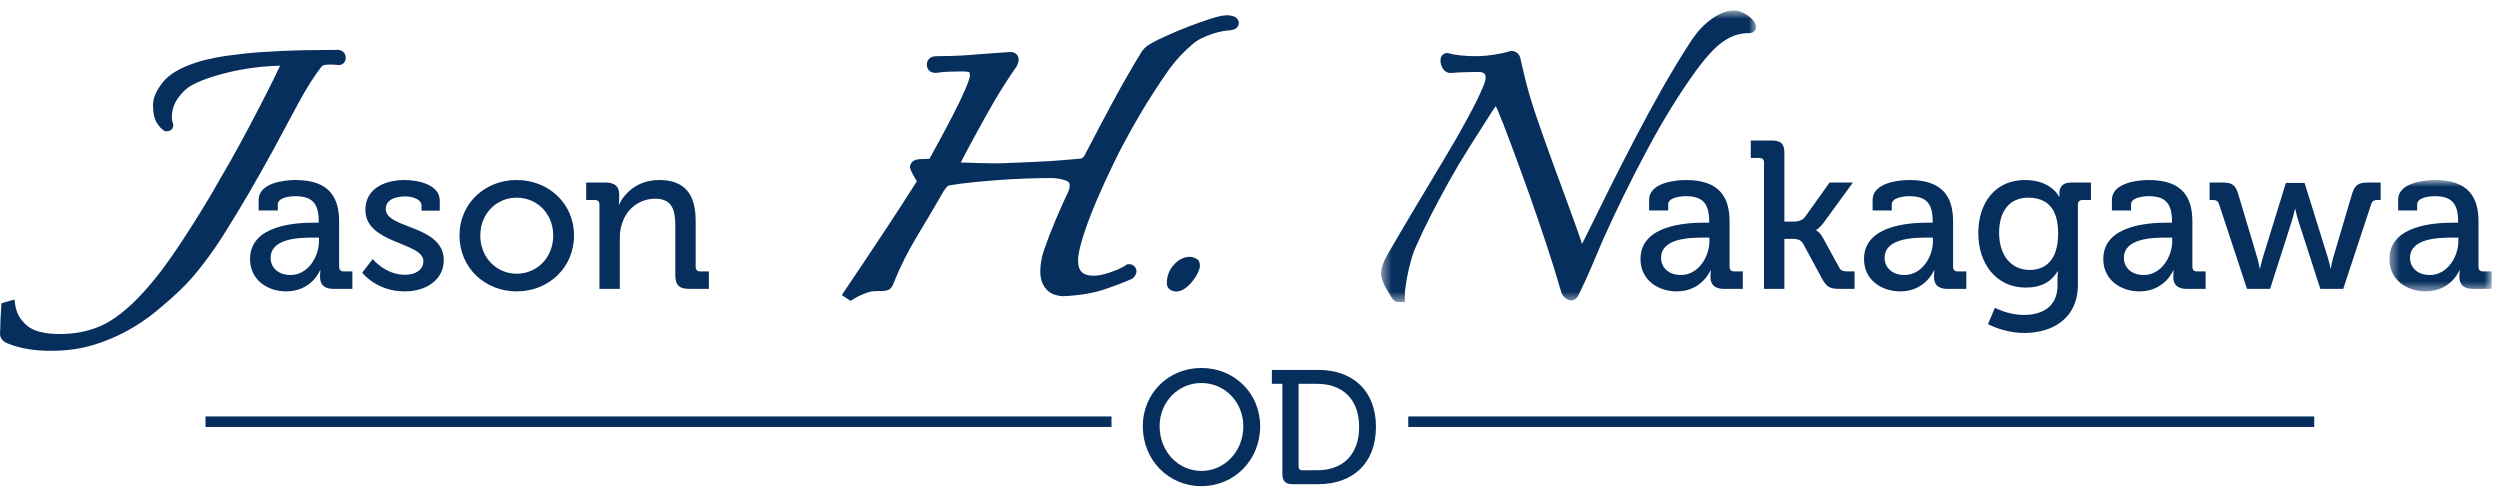
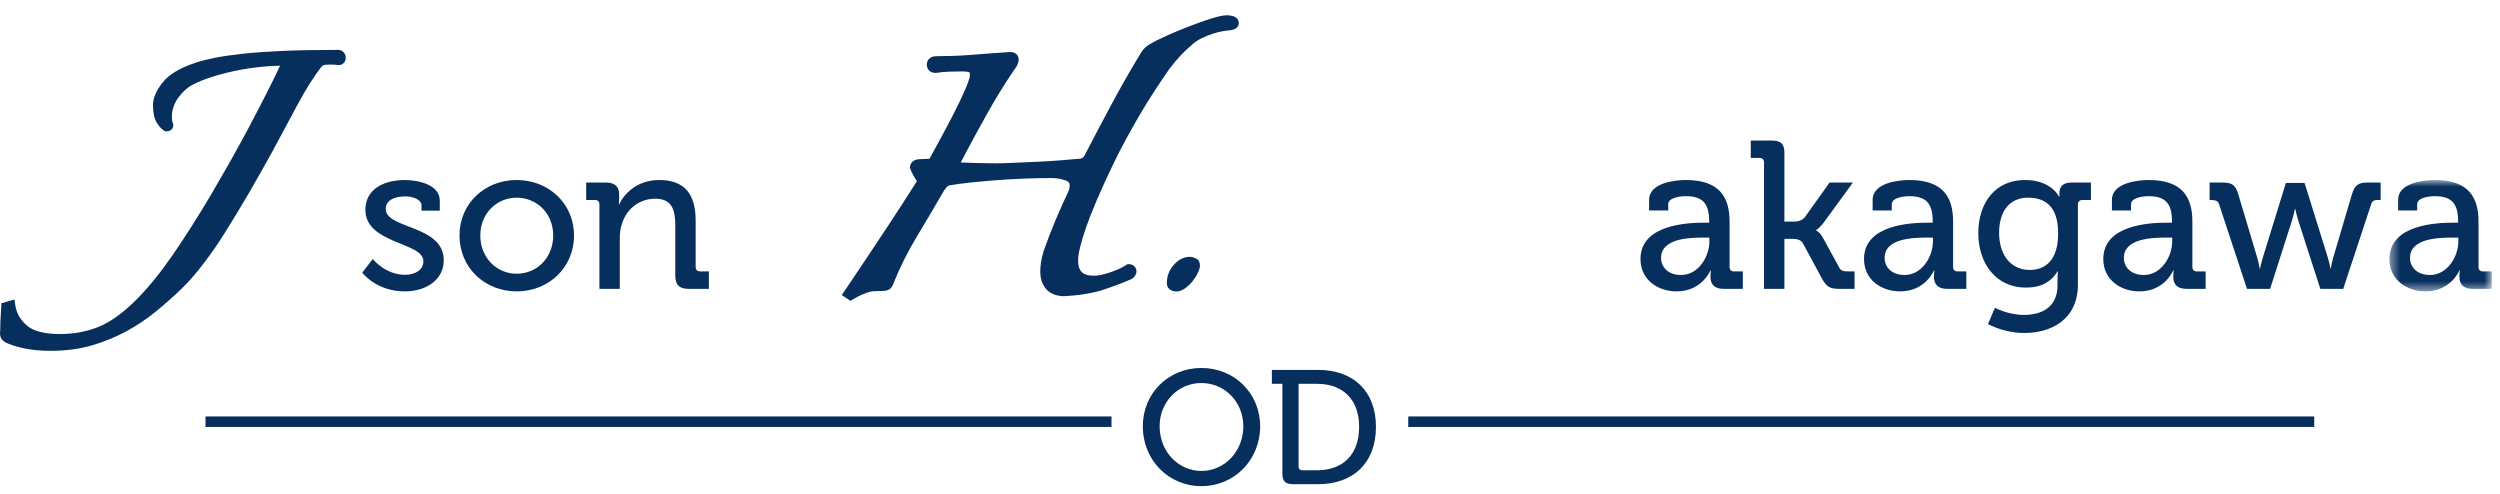
<svg xmlns="http://www.w3.org/2000/svg" xmlns:xlink="http://www.w3.org/1999/xlink" width="238px" height="47px" viewBox="0 0 238 47" version="1.1">
  <title>Group 40</title>
  <defs>
-     <polygon id="path-1" points="0.483 0.719 36.184 0.719 36.184 28.468 0.483 28.468" />
    <polygon id="path-3" points="0.474 0.856 10.216 0.856 10.216 11.459 0.474 11.459" />
  </defs>
  <g id="Page-1" stroke="none" stroke-width="1" fill="none" fill-rule="evenodd">
    <g id="Group-40">
      <polygon id="Fill-1" fill="#072F5D" points="19.564 40.647 105.815 40.647 105.815 39.645 19.564 39.645" />
      <polygon id="Fill-2" fill="#072F5D" points="134.065 40.647 220.315 40.647 220.315 39.645 134.065 39.645" />
      <g id="Group-39" transform="translate(0, 0.281)">
        <path d="M28.354,9.631 C29.139,8.178 29.881,6.999 30.548,6.139 C30.687,5.972 30.775,5.932 30.808,5.922 C30.89,5.898 31.044,5.868 31.315,5.868 L31.664,5.868 C31.807,5.868 31.964,5.883 32.215,5.918 C32.627,5.918 32.914,5.631 32.914,5.218 C32.914,4.853 32.692,4.571 32.335,4.483 L32.215,4.468 C30.102,4.468 28.286,4.502 26.818,4.569 C25.332,4.636 24.051,4.729 23.009,4.846 C21.966,4.964 21.094,5.093 20.417,5.228 C19.716,5.369 19.125,5.521 18.607,5.694 C17.098,6.197 16.072,6.816 15.47,7.586 C14.861,8.365 14.565,9.063 14.565,9.718 C14.565,10.454 14.68,10.998 14.914,11.379 C15.142,11.753 15.369,12.005 15.607,12.147 L15.726,12.218 L15.864,12.218 C16.216,12.218 16.371,12.027 16.432,11.913 C16.477,11.831 16.558,11.622 16.426,11.367 C16.385,11.226 16.364,11.059 16.364,10.868 C16.364,10.204 16.555,9.611 16.946,9.058 C17.35,8.491 17.805,8.071 18.299,7.81 C18.834,7.527 19.462,7.269 20.167,7.045 C20.874,6.819 21.631,6.622 22.417,6.458 C23.196,6.296 23.987,6.173 24.767,6.091 C25.428,6.022 26.06,5.982 26.663,5.972 C26.317,6.717 25.903,7.565 25.418,8.517 C24.887,9.564 24.322,10.654 23.722,11.785 C23.125,12.915 22.51,14.035 21.881,15.146 C21.248,16.261 20.648,17.301 20.085,18.263 C18.826,20.383 17.595,22.317 16.429,24.009 C15.271,25.689 14.104,27.12 12.962,28.265 C11.714,29.512 10.516,30.375 9.401,30.83 C8.283,31.287 7.043,31.518 5.715,31.518 C4.248,31.518 3.187,31.248 2.566,30.715 C1.937,30.172 1.574,29.543 1.459,28.793 L1.374,28.232 L0.139,28.584 L0.115,28.935 C0.083,29.405 0.058,29.851 0.04,30.276 C0.024,30.699 0.015,31.03 0.02,31.199 C-0,31.346 -0.063,31.793 0.239,32.099 C0.371,32.23 0.553,32.342 0.777,32.432 C1.898,32.887 3.257,33.118 4.815,33.118 C6.252,33.118 7.577,32.944 8.756,32.598 C9.919,32.255 11.02,31.804 12.027,31.258 C13.034,30.712 13.978,30.08 14.832,29.38 C15.671,28.692 16.471,27.986 17.208,27.281 C17.891,26.633 18.624,25.798 19.387,24.797 C20.145,23.803 20.802,22.856 21.336,21.986 C22.117,20.751 22.911,19.443 23.697,18.095 C24.465,16.776 25.233,15.412 26.006,14.004 C26.772,12.571 27.555,11.113 28.354,9.631" id="Fill-3" fill="#072F5D" />
-         <path d="M30.366,22.677 C30.366,24.177 29.306,25.898 27.665,25.898 C26.385,25.898 25.765,25.098 25.765,24.278 C25.765,22.418 28.405,22.337 29.866,22.337 L30.366,22.337 L30.366,22.677 Z M32.286,25.118 L32.286,20.817 C32.286,18.577 31.406,16.856 28.126,16.856 C27.145,16.856 24.625,17.096 24.625,18.756 L24.625,19.756 L26.445,19.756 L26.445,19.176 C26.445,18.516 27.625,18.396 28.105,18.396 C29.686,18.396 30.346,19.037 30.346,20.817 L30.346,20.917 L29.906,20.917 C28.205,20.917 23.805,21.117 23.805,24.377 C23.805,26.398 25.505,27.459 27.245,27.459 C29.666,27.459 30.466,25.458 30.466,25.458 L30.506,25.458 C30.506,25.458 30.466,25.718 30.466,26.058 C30.466,26.778 30.826,27.218 31.727,27.218 L33.547,27.218 L33.547,25.558 L32.727,25.558 C32.446,25.558 32.286,25.418 32.286,25.118 L32.286,25.118 Z" id="Fill-5" fill="#072F5D" />
        <path d="M36.724,19.617 C36.724,18.817 37.465,18.417 38.605,18.417 C39.225,18.417 40.127,18.677 40.127,19.277 L40.127,19.777 L41.867,19.777 L41.867,18.817 C41.867,17.276 39.766,16.857 38.545,16.857 C36.486,16.857 34.785,17.757 34.785,19.697 C34.785,22.958 40.306,22.758 40.306,24.578 C40.306,25.458 39.486,25.879 38.545,25.879 C36.684,25.879 35.484,24.378 35.484,24.378 L34.484,25.679 C34.484,25.679 35.825,27.459 38.526,27.459 C40.645,27.459 42.246,26.299 42.246,24.498 C42.246,21.117 36.724,21.537 36.724,19.617" id="Fill-7" fill="#072F5D" />
        <path d="M49.186,25.778 C47.286,25.778 45.725,24.257 45.725,22.137 C45.725,20.037 47.286,18.537 49.186,18.537 C51.107,18.537 52.666,20.037 52.666,22.137 C52.666,24.257 51.107,25.778 49.186,25.778 M49.186,16.856 C46.165,16.856 43.745,19.077 43.745,22.137 C43.745,25.218 46.165,27.459 49.186,27.459 C52.207,27.459 54.647,25.218 54.647,22.137 C54.647,19.077 52.207,16.856 49.186,16.856" id="Fill-9" fill="#072F5D" />
        <path d="M66.227,25.118 L66.227,20.737 C66.227,18.157 65.147,16.856 62.746,16.856 C60.544,16.856 59.344,18.297 58.946,19.176 L58.906,19.176 C58.906,19.176 58.946,18.917 58.946,18.596 L58.946,18.217 C58.946,17.476 58.526,17.096 57.666,17.096 L55.804,17.096 L55.804,18.757 L56.626,18.757 C56.904,18.757 57.065,18.896 57.065,19.197 L57.065,27.218 L59.005,27.218 L59.005,22.477 C59.005,21.977 59.044,21.517 59.185,21.117 C59.586,19.657 60.825,18.636 62.386,18.636 C64.005,18.636 64.287,19.757 64.287,21.177 L64.287,25.938 C64.287,26.839 64.666,27.218 65.567,27.218 L67.487,27.218 L67.487,25.558 L66.668,25.558 C66.386,25.558 66.227,25.418 66.227,25.118" id="Fill-11" fill="#072F5D" />
        <path d="M117.28,1.228 C117.068,1.186 116.918,1.169 116.834,1.169 C116.478,1.169 115.971,1.274 115.283,1.492 C114.641,1.695 113.941,1.942 113.203,2.228 C112.461,2.515 111.753,2.81 111.079,3.113 C110.386,3.424 109.878,3.678 109.561,3.871 C109.221,4.04 108.94,4.278 108.707,4.607 C107.819,6.055 106.922,7.61 106.043,9.23 C105.175,10.832 104.241,12.603 103.238,14.541 C103.204,14.608 103.154,14.666 103.084,14.718 C103.009,14.774 102.929,14.81 102.893,14.819 C102.459,14.854 101.858,14.904 101.09,14.971 C100.33,15.037 99.547,15.086 98.738,15.119 C97.92,15.152 97.153,15.187 96.436,15.219 C95.729,15.252 95.228,15.269 94.934,15.269 C94.404,15.269 93.817,15.261 93.171,15.244 C92.65,15.231 92.092,15.212 91.462,15.187 C91.906,14.332 92.41,13.389 92.973,12.358 C93.571,11.262 94.119,10.282 94.615,9.422 C94.945,8.862 95.3,8.283 95.68,7.688 C96.058,7.095 96.411,6.57 96.774,6.054 C96.859,5.897 97.116,5.417 96.877,5.018 C96.8,4.888 96.607,4.67 96.156,4.67 L96.153,4.67 C95.616,4.703 95.023,4.745 94.371,4.795 L92.42,4.944 C91.779,4.995 91.168,5.027 90.593,5.044 C90.016,5.061 89.53,5.068 89.134,5.068 C88.511,5.068 88.233,5.47 88.233,5.869 C88.233,6.348 88.571,6.678 89.123,6.661 C89.466,6.599 89.87,6.56 90.326,6.543 C90.802,6.527 91.221,6.519 91.584,6.519 C92.066,6.519 92.251,6.586 92.283,6.596 C92.284,6.597 92.334,6.668 92.334,6.919 C92.334,6.988 92.301,7.29 91.875,8.269 C91.55,9.018 91.159,9.832 90.715,10.688 C90.267,11.552 89.834,12.367 89.418,13.13 C89.003,13.895 88.712,14.426 88.546,14.726 L88.496,14.833 L87.634,14.869 C86.857,14.869 86.682,15.325 86.643,15.521 L86.617,15.65 L86.659,15.775 C86.756,16.07 86.963,16.464 87.288,16.973 C86.198,18.684 85.267,20.123 84.492,21.292 L82.467,24.342 C81.936,25.14 81.51,25.772 81.194,26.239 L80.141,27.806 L80.968,28.362 L81.241,28.197 C81.551,28.01 81.816,27.871 82.03,27.778 C82.25,27.684 82.456,27.605 82.638,27.543 C82.801,27.49 82.975,27.457 83.166,27.442 C83.389,27.427 83.646,27.419 83.934,27.419 C84.234,27.419 84.569,27.39 84.787,27.171 C84.911,27.047 85.01,26.865 85.098,26.604 C85.684,25.136 86.438,23.638 87.337,22.152 C88.255,20.632 89.098,19.204 89.851,17.894 C89.963,17.726 90.075,17.584 90.187,17.472 C90.246,17.413 90.319,17.378 90.421,17.361 C90.967,17.265 91.645,17.174 92.435,17.091 C93.231,17.008 94.068,16.934 94.946,16.867 C95.823,16.802 96.709,16.751 97.602,16.718 C98.494,16.686 99.34,16.669 100.134,16.669 C100.545,16.669 100.98,16.745 101.426,16.893 C101.802,17.019 101.834,17.197 101.834,17.369 C101.834,17.591 101.785,17.796 101.682,18.003 C101.313,18.776 100.918,19.658 100.498,20.648 C100.081,21.633 99.698,22.628 99.357,23.618 C99.143,24.296 99.034,24.952 99.034,25.568 C99.034,26.217 99.205,26.76 99.543,27.181 C99.9,27.627 100.442,27.875 101.206,27.918 C102.747,27.85 104.072,27.631 105.143,27.268 C106.208,26.906 107.057,26.581 107.739,26.274 L107.886,26.173 C108.263,25.798 108.213,25.472 108.146,25.303 C108.034,25.031 107.786,24.869 107.483,24.869 L107.331,24.869 L107.204,24.953 C106.844,25.194 106.337,25.427 105.696,25.645 C105.071,25.86 104.545,25.969 104.134,25.969 C103.082,25.969 102.634,25.535 102.634,24.519 C102.634,23.876 102.893,22.804 103.406,21.333 C103.929,19.827 104.797,17.809 105.986,15.333 C106.309,14.652 106.692,13.903 107.124,13.106 C107.553,12.311 108,11.517 108.466,10.72 C108.925,9.933 109.407,9.149 109.901,8.392 C110.398,7.631 110.879,6.918 111.334,6.269 C112.007,5.372 112.737,4.592 113.517,3.941 C113.779,3.708 114.084,3.507 114.425,3.345 C114.784,3.173 115.141,3.03 115.486,2.92 C115.825,2.811 116.137,2.733 116.416,2.687 C116.675,2.644 116.847,2.619 116.934,2.619 C117.049,2.619 117.187,2.597 117.353,2.554 C117.892,2.42 117.934,2.034 117.934,1.919 C117.934,1.648 117.762,1.324 117.28,1.228" id="Fill-13" fill="#072F5D" />
        <path d="M113.883,24.343 C113.65,24.227 113.451,24.168 113.284,24.168 C112.716,24.168 112.209,24.418 111.758,24.918 C111.308,25.418 111.084,26.001 111.084,26.668 C111.084,26.935 111.174,27.135 111.359,27.268 C111.541,27.401 111.751,27.468 111.984,27.468 C112.251,27.468 112.516,27.376 112.784,27.193 C113.049,27.01 113.291,26.786 113.508,26.518 C113.725,26.251 113.9,25.977 114.034,25.693 C114.166,25.411 114.234,25.185 114.234,25.018 C114.234,24.685 114.117,24.46 113.883,24.343" id="Fill-15" fill="#072F5D" />
        <g id="Group-19" transform="translate(131, 0)">
          <mask id="mask-2" fill="white">
            <use xlink:href="#path-1" />
          </mask>
          <g id="Clip-18" />
-           <path d="M36.184,2.268 L36.151,2.09 C36.01,1.72 35.715,1.393 35.272,1.117 C34.836,0.849 34.464,0.718 34.134,0.718 C33.621,0.718 33.13,0.838 32.676,1.075 C32.26,1.291 31.859,1.565 31.484,1.888 C31.115,2.203 30.771,2.564 30.462,2.963 C30.163,3.35 29.909,3.72 29.713,4.048 C28.872,5.358 28.018,6.779 27.172,8.272 C26.303,9.809 25.451,11.379 24.639,12.937 C23.805,14.539 22.979,16.159 22.161,17.794 C21.342,19.43 20.551,21.03 19.785,22.597 C19.726,22.715 19.663,22.83 19.598,22.941 C19.569,22.845 19.538,22.734 19.505,22.605 C19.137,21.535 18.711,20.349 18.228,19.043 C17.743,17.745 17.26,16.431 16.779,15.097 C16.295,13.767 15.837,12.477 15.407,11.229 C14.975,9.989 14.625,8.866 14.366,7.884 C14.266,7.525 14.161,7.091 14.046,6.581 C13.927,6.061 13.835,5.665 13.78,5.463 C13.706,4.803 13.269,4.568 12.884,4.568 L12.727,4.594 C12.349,4.719 11.854,4.83 11.254,4.924 C10.201,5.092 9.155,5.109 8.06,4.996 C7.611,4.95 7.229,4.88 6.926,4.789 L6.783,4.768 C6.47,4.768 6.134,4.987 6.134,5.468 C6.134,5.721 6.198,5.963 6.321,6.184 C6.551,6.604 6.915,6.677 7.126,6.666 C7.487,6.634 7.913,6.611 8.401,6.593 C8.895,6.576 9.337,6.568 9.733,6.568 C9.985,6.568 10.177,6.618 10.301,6.713 C10.334,6.739 10.434,6.816 10.434,7.118 C10.434,7.232 10.406,7.44 10.267,7.787 C9.979,8.526 9.483,9.551 8.792,10.831 C8.087,12.141 7.351,13.428 6.604,14.661 C5.205,16.995 4.111,18.821 3.33,20.137 C2.543,21.457 1.952,22.468 1.561,23.15 C1.314,23.538 1.079,23.957 0.862,24.394 C0.607,24.903 0.483,25.352 0.483,25.768 C0.483,25.963 0.534,26.199 0.636,26.485 C0.731,26.75 0.856,27.009 1.007,27.253 L1.376,27.869 C1.553,28.173 1.692,28.331 1.856,28.414 L1.963,28.468 L2.733,28.468 L2.733,27.968 C2.733,27.667 2.765,27.296 2.828,26.866 C2.892,26.428 2.974,25.989 3.07,25.553 C3.169,25.114 3.273,24.699 3.388,24.308 C3.497,23.931 3.616,23.599 3.741,23.319 C4.205,22.259 4.705,21.209 5.227,20.198 C5.758,19.168 6.325,18.114 6.92,17.035 C7.511,15.968 8.17,14.858 8.88,13.736 C9.597,12.603 10.372,11.387 11.199,10.096 C11.283,9.969 11.351,9.882 11.397,9.823 C11.432,9.88 11.474,9.958 11.522,10.063 C11.891,10.935 12.342,12.088 12.864,13.493 C13.396,14.923 13.955,16.456 14.538,18.086 C15.119,19.716 15.684,21.361 16.233,23.025 C16.766,24.635 17.244,26.176 17.654,27.606 L17.728,27.759 C17.827,27.897 18.127,28.318 18.582,28.318 C19.058,28.318 19.272,27.83 19.331,27.691 C19.695,26.964 20.078,26.131 20.469,25.214 L21.59,22.573 C22.883,19.689 24.307,16.789 25.826,13.954 C27.335,11.127 28.904,8.589 30.485,6.415 C31.033,5.674 31.548,5.052 32.017,4.566 C32.469,4.099 32.906,3.74 33.314,3.498 C33.719,3.258 34.103,3.091 34.454,3.003 C34.812,2.914 35.175,2.868 35.533,2.868 C35.96,2.868 36.184,2.566 36.184,2.268" id="Fill-17" fill="#072F5D" mask="url(#mask-2)" />
        </g>
        <path d="M162.735,22.677 C162.735,24.177 161.675,25.898 160.034,25.898 C158.754,25.898 158.134,25.098 158.134,24.278 C158.134,22.418 160.774,22.337 162.235,22.337 L162.735,22.337 L162.735,22.677 Z M164.655,25.118 L164.655,20.817 C164.655,18.577 163.775,16.856 160.495,16.856 C159.514,16.856 156.994,17.096 156.994,18.756 L156.994,19.756 L158.814,19.756 L158.814,19.176 C158.814,18.516 159.994,18.396 160.474,18.396 C162.055,18.396 162.715,19.037 162.715,20.817 L162.715,20.917 L162.275,20.917 C160.574,20.917 156.174,21.117 156.174,24.377 C156.174,26.398 157.874,27.459 159.614,27.459 C162.035,27.459 162.835,25.458 162.835,25.458 L162.875,25.458 C162.875,25.458 162.835,25.718 162.835,26.058 C162.835,26.778 163.195,27.218 164.096,27.218 L165.916,27.218 L165.916,25.558 L165.096,25.558 C164.815,25.558 164.655,25.418 164.655,25.118 L164.655,25.118 Z" id="Fill-20" fill="#072F5D" />
        <path d="M175.076,25.158 L173.576,22.418 C173.236,21.777 172.895,21.657 172.895,21.657 L172.895,21.617 C172.895,21.617 173.196,21.477 173.656,20.857 L176.396,17.096 L174.175,17.096 L171.835,20.377 C171.575,20.717 171.135,20.817 170.775,20.817 L169.874,20.817 L169.874,14.256 C169.874,13.355 169.495,13.095 168.594,13.095 L166.674,13.095 L166.674,14.756 L167.495,14.756 C167.774,14.756 167.934,14.896 167.934,15.196 L167.934,27.218 L169.874,27.218 L169.874,22.458 L170.635,22.458 C170.955,22.458 171.415,22.498 171.635,22.878 L173.475,26.278 C173.915,27.058 174.215,27.218 175.156,27.218 L176.556,27.218 L176.556,25.558 L175.936,25.558 C175.436,25.558 175.236,25.478 175.076,25.158" id="Fill-22" fill="#072F5D" />
        <path d="M184.016,22.677 C184.016,24.177 182.956,25.898 181.315,25.898 C180.035,25.898 179.415,25.098 179.415,24.278 C179.415,22.418 182.054,22.337 183.516,22.337 L184.016,22.337 L184.016,22.677 Z M185.935,25.118 L185.935,20.817 C185.935,18.577 185.055,16.856 181.775,16.856 C180.794,16.856 178.274,17.096 178.274,18.756 L178.274,19.756 L180.095,19.756 L180.095,19.176 C180.095,18.516 181.274,18.396 181.755,18.396 C183.335,18.396 183.995,19.037 183.995,20.817 L183.995,20.917 L183.555,20.917 C181.855,20.917 177.454,21.117 177.454,24.377 C177.454,26.398 179.155,27.459 180.894,27.459 C183.315,27.459 184.115,25.458 184.115,25.458 L184.155,25.458 C184.155,25.458 184.115,25.718 184.115,26.058 C184.115,26.778 184.476,27.218 185.376,27.218 L187.196,27.218 L187.196,25.558 L186.376,25.558 C186.095,25.558 185.935,25.418 185.935,25.118 L185.935,25.118 Z" id="Fill-24" fill="#072F5D" />
        <path d="M193.236,25.417 C191.415,25.417 190.315,23.978 190.315,21.877 C190.315,19.817 191.315,18.537 193.076,18.537 C194.635,18.537 195.936,19.296 195.936,21.937 C195.936,24.578 194.635,25.417 193.236,25.417 M196.056,18.117 L196.056,18.436 L196.016,18.436 C196.016,18.436 195.295,16.856 192.775,16.856 C189.955,16.856 188.334,19.016 188.334,21.917 C188.334,24.837 190.055,27.098 192.855,27.098 C194.335,27.098 195.276,26.539 195.876,25.558 L195.916,25.558 C195.916,25.558 195.876,25.878 195.876,26.198 L195.876,26.878 C195.876,28.918 194.436,29.699 192.675,29.699 C191.155,29.699 189.915,29.019 189.915,29.019 L189.254,30.579 C190.254,31.079 191.495,31.419 192.715,31.419 C195.276,31.419 197.817,30.139 197.817,26.798 L197.817,19.157 C197.817,18.896 197.997,18.756 198.256,18.756 L199.057,18.756 L199.057,17.096 L197.176,17.096 C196.376,17.096 196.056,17.516 196.056,18.117" id="Fill-26" fill="#072F5D" />
        <path d="M206.795,22.677 C206.795,24.177 205.735,25.898 204.094,25.898 C202.814,25.898 202.194,25.098 202.194,24.278 C202.194,22.418 204.834,22.337 206.295,22.337 L206.795,22.337 L206.795,22.677 Z M208.715,25.118 L208.715,20.817 C208.715,18.577 207.835,16.856 204.555,16.856 C203.574,16.856 201.054,17.096 201.054,18.756 L201.054,19.756 L202.874,19.756 L202.874,19.176 C202.874,18.516 204.054,18.396 204.534,18.396 C206.115,18.396 206.775,19.037 206.775,20.817 L206.775,20.917 L206.335,20.917 C204.634,20.917 200.234,21.117 200.234,24.377 C200.234,26.398 201.934,27.459 203.674,27.459 C206.095,27.459 206.895,25.458 206.895,25.458 L206.935,25.458 C206.935,25.458 206.895,25.718 206.895,26.058 C206.895,26.778 207.255,27.218 208.156,27.218 L209.976,27.218 L209.976,25.558 L209.156,25.558 C208.875,25.558 208.715,25.418 208.715,25.118 L208.715,25.118 Z" id="Fill-28" fill="#072F5D" />
-         <path d="M223.916,18.177 L222.136,24.198 C221.976,24.718 221.896,25.278 221.896,25.278 L221.856,25.278 C221.856,25.278 221.756,24.718 221.596,24.198 L219.396,17.136 L217.615,17.136 L215.435,24.198 C215.275,24.718 215.154,25.278 215.154,25.278 L215.114,25.278 C215.114,25.278 215.034,24.718 214.874,24.198 L213.074,18.177 C212.814,17.316 212.474,17.096 211.573,17.096 L210.354,17.096 L210.354,18.757 L210.634,18.757 C210.953,18.757 211.153,18.837 211.254,19.157 L213.914,27.219 L216.114,27.219 L218.195,20.718 C218.356,20.197 218.475,19.617 218.475,19.617 L218.515,19.617 C218.515,19.617 218.635,20.197 218.795,20.718 L220.896,27.219 L223.076,27.219 L225.736,19.157 C225.837,18.837 226.037,18.757 226.357,18.757 L226.637,18.757 L226.637,17.096 L225.437,17.096 C224.536,17.096 224.177,17.316 223.916,18.177" id="Fill-30" fill="#072F5D" />
+         <path d="M223.916,18.177 L222.136,24.198 C221.976,24.718 221.896,25.278 221.896,25.278 L221.856,25.278 C221.856,25.278 221.756,24.718 221.596,24.198 L219.396,17.136 L217.615,17.136 L215.435,24.198 C215.275,24.718 215.154,25.278 215.154,25.278 L215.114,25.278 C215.114,25.278 215.034,24.718 214.874,24.198 L213.074,18.177 C212.814,17.316 212.474,17.096 211.573,17.096 L210.354,17.096 L210.354,18.757 C210.953,18.757 211.153,18.837 211.254,19.157 L213.914,27.219 L216.114,27.219 L218.195,20.718 C218.356,20.197 218.475,19.617 218.475,19.617 L218.515,19.617 C218.515,19.617 218.635,20.197 218.795,20.718 L220.896,27.219 L223.076,27.219 L225.736,19.157 C225.837,18.837 226.037,18.757 226.357,18.757 L226.637,18.757 L226.637,17.096 L225.437,17.096 C224.536,17.096 224.177,17.316 223.916,18.177" id="Fill-30" fill="#072F5D" />
        <g id="Group-34" transform="translate(227, 16)">
          <mask id="mask-4" fill="white">
            <use xlink:href="#path-3" />
          </mask>
          <g id="Clip-33" />
          <path d="M7.035,6.677 C7.035,8.177 5.975,9.898 4.334,9.898 C3.054,9.898 2.434,9.098 2.434,8.278 C2.434,6.418 5.074,6.337 6.535,6.337 L7.035,6.337 L7.035,6.677 Z M9.396,9.558 C9.115,9.558 8.955,9.418 8.955,9.118 L8.955,4.817 C8.955,2.577 8.075,0.856 4.795,0.856 C3.814,0.856 1.294,1.096 1.294,2.756 L1.294,3.756 L3.114,3.756 L3.114,3.176 C3.114,2.516 4.294,2.396 4.774,2.396 C6.355,2.396 7.015,3.037 7.015,4.817 L7.015,4.917 L6.575,4.917 C4.874,4.917 0.474,5.117 0.474,8.377 C0.474,10.398 2.174,11.459 3.914,11.459 C6.335,11.459 7.135,9.458 7.135,9.458 L7.175,9.458 C7.175,9.458 7.135,9.718 7.135,10.058 C7.135,10.778 7.495,11.218 8.396,11.218 L10.216,11.218 L10.216,9.558 L9.396,9.558 Z" id="Fill-32" fill="#072F5D" mask="url(#mask-4)" />
        </g>
        <path d="M114.372,34.749 C117.517,34.749 119.967,37.169 119.967,40.298 C119.967,43.503 117.517,46 114.372,46 C111.228,46 108.794,43.503 108.794,40.298 C108.794,37.169 111.228,34.749 114.372,34.749 M114.372,44.551 C116.576,44.551 118.364,42.701 118.364,40.298 C118.364,37.97 116.576,36.182 114.372,36.182 C112.169,36.182 110.396,37.97 110.396,40.298 C110.396,42.701 112.169,44.551 114.372,44.551" id="Fill-35" fill="#072F5D" />
        <path d="M122.083,36.259 L121.082,36.259 L121.082,34.934 L125.489,34.934 C128.803,34.934 130.991,36.922 130.991,40.359 C130.991,43.811 128.803,45.814 125.489,45.814 L123.069,45.814 C122.376,45.814 122.083,45.521 122.083,44.828 L122.083,36.259 Z M123.964,44.489 L125.382,44.489 C127.801,44.489 129.389,43.04 129.389,40.359 C129.389,37.693 127.786,36.259 125.382,36.259 L123.625,36.259 L123.625,44.15 C123.625,44.365 123.748,44.489 123.964,44.489 L123.964,44.489 Z" id="Fill-37" fill="#072F5D" />
      </g>
    </g>
  </g>
</svg>